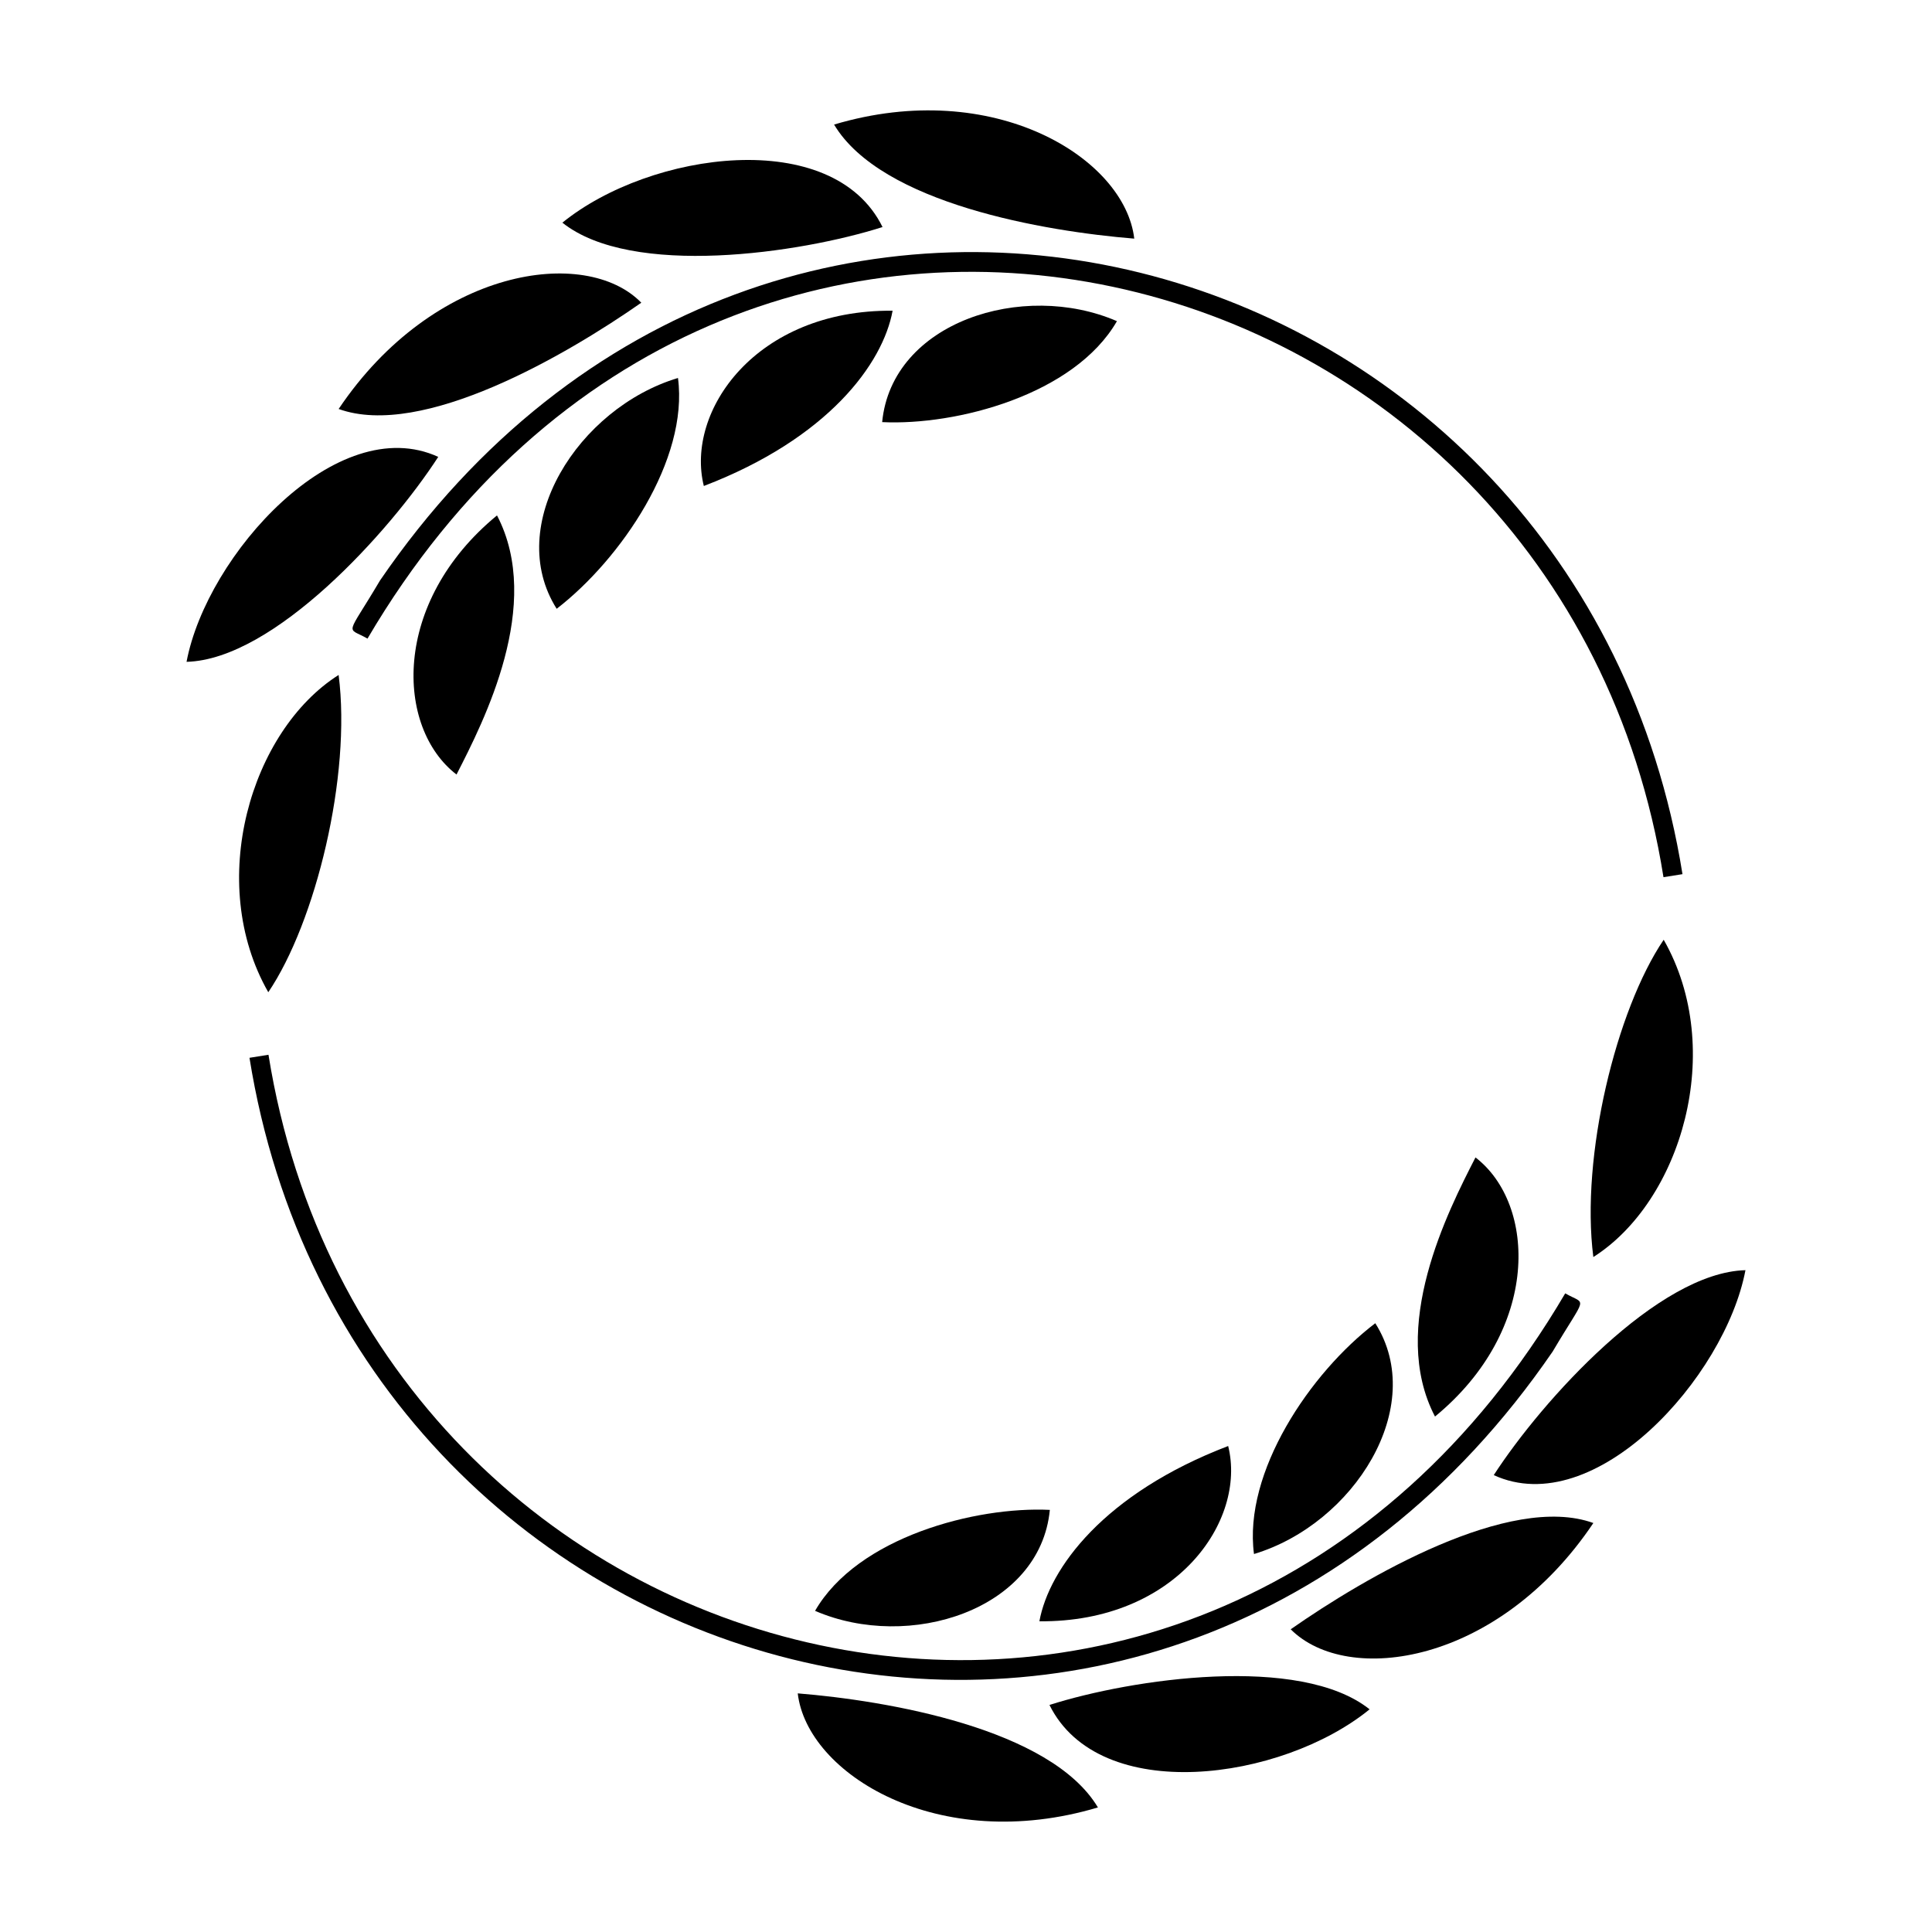
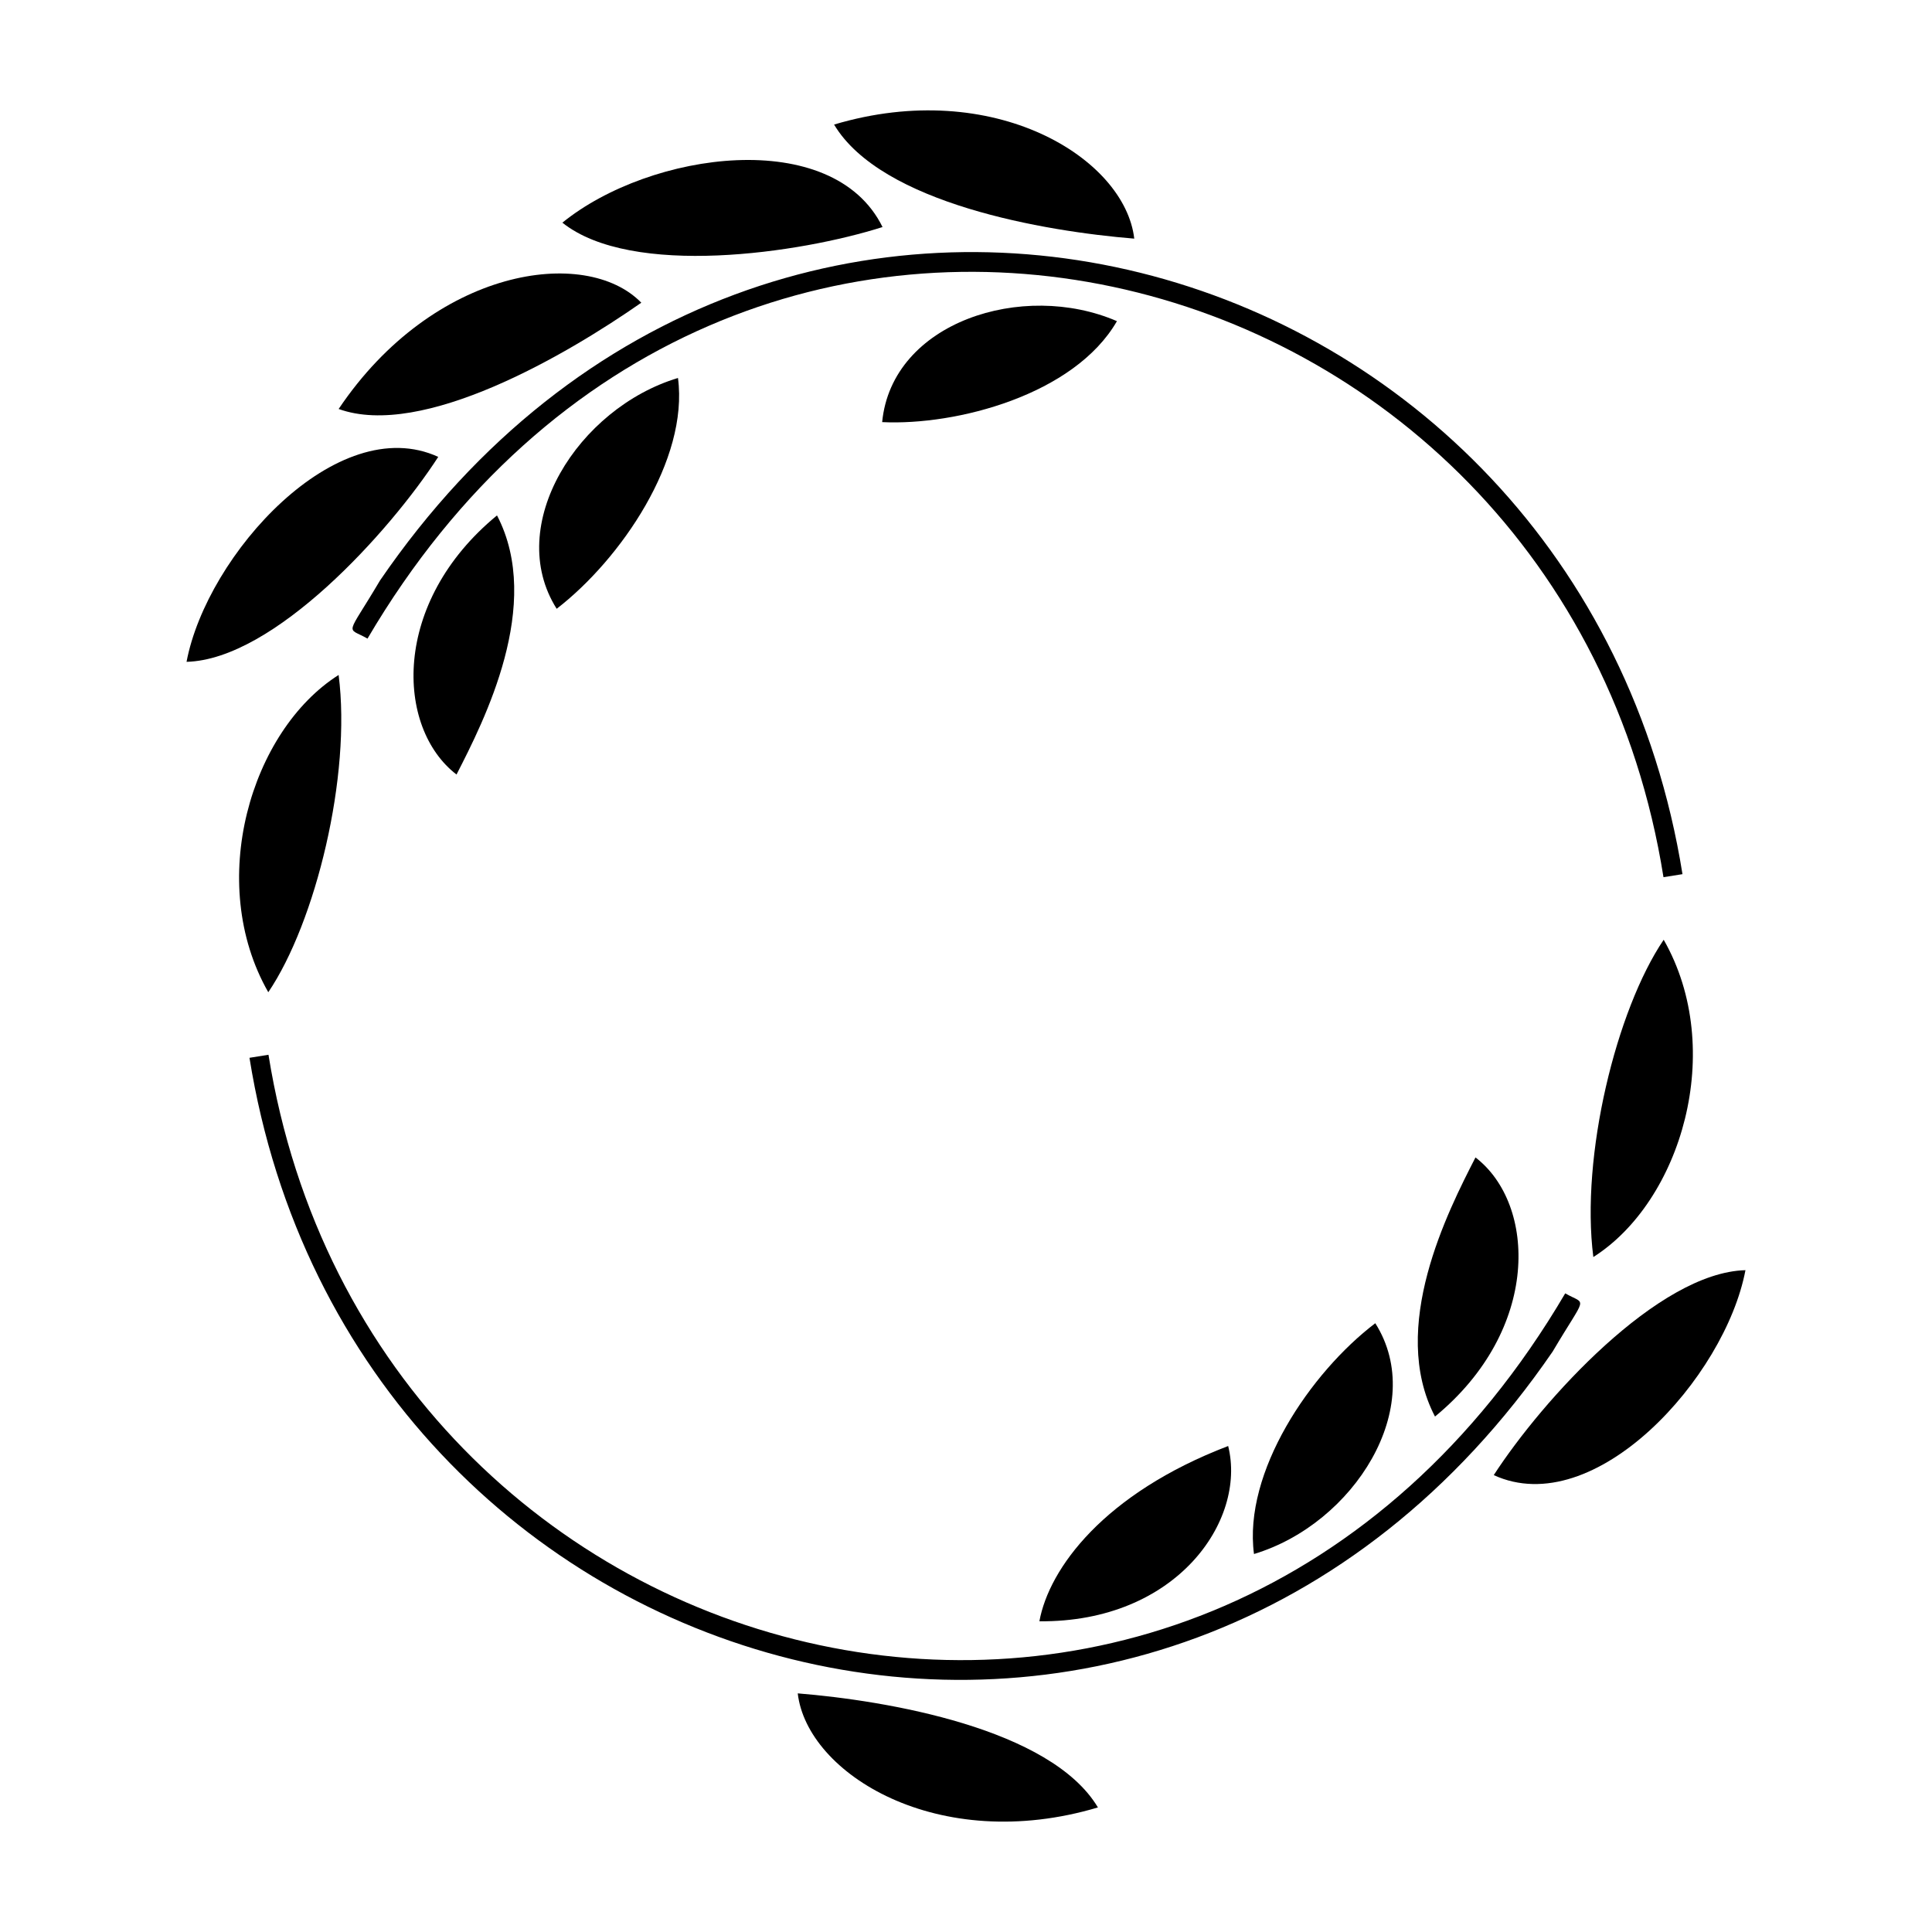
<svg xmlns="http://www.w3.org/2000/svg" fill="#000000" width="800px" height="800px" version="1.1" viewBox="144 144 512 512">
  <g>
    <path d="m566.25 477.13c23.277-14.762 35.27-54.965 18.645-84.086-12.547 18.539-22.07 57.332-18.645 84.086z" />
    <path d="m539.86 534.92c26.754 12.293 61.312-25.844 66.703-54.309-23.172 0.602-53.805 34.41-66.703 54.309z" />
-     <path d="m486.05 575.78c15.113 15.113 55.066 9.32 80.207-28.164-22.168-8.008-60.461 14.359-80.207 28.164z" />
-     <path d="m422.12 595.83c13.25 26.754 61.516 20.152 84.84 1.16-18.391-14.66-63.027-8.113-84.84-1.16z" />
    <path d="m355.41 592.76c2.469 21.312 37.18 42.875 79.551 30.23-12.543-20.961-55.922-28.316-79.551-30.23z" />
    <path d="m524.29 519.4c-12.344-23.629 3.477-54.512 10.73-68.668 16.121 12.391 17.332 45.594-10.73 68.668z" />
    <path d="m476.32 555.83c-2.871-21.664 14.863-48.012 32.145-61.164 14.004 22.117-5.691 53.203-32.145 61.164z" />
    <path d="m419.45 573.66c2.57-14.055 17.129-33.855 50.027-46.453 4.938 19.805-13.754 46.758-50.027 46.453z" />
-     <path d="m360 570.89c11.285-19.547 42.57-27.711 62.219-26.754-2.566 26.551-37.332 37.535-62.219 26.754z" />
    <path d="m210.11 424.33 5.039-0.805c27.207 169.73 247.77 226.41 343.65 63.227 5.691 3.273 5.793 0-3.324 15.418-104.29 152.05-318.26 91.34-345.36-77.84z" />
    <path d="m233.74 322.87c-23.277 14.758-35.266 54.965-18.641 84.082 12.543-18.539 22.066-57.332 18.641-84.082z" />
    <path d="m260.14 265.08c-26.75-12.293-61.312 25.844-66.703 54.312 23.176-0.605 53.805-34.41 66.703-54.312z" />
    <path d="m313.95 224.22c-14.711-15.113-55.016-9.32-80.207 28.164 22.168 8.012 60.457-14.359 80.207-28.164z" />
    <path d="m377.88 204.17c-13.152-26.754-61.516-20.102-84.844-1.16 18.391 14.66 63.027 8.113 84.844 1.16z" />
    <path d="m444.59 207.24c-2.469-21.312-37.18-42.875-79.551-30.23 12.543 20.961 55.922 28.316 79.551 30.23z" />
    <path d="m275.71 280.59c12.344 23.629-3.477 54.512-10.73 68.668-16.121-12.391-17.328-45.59 10.73-68.668z" />
    <path d="m323.67 244.17c2.871 21.664-15.113 48.012-32.145 61.164-14.004-22.121 5.695-53.207 32.145-61.164z" />
-     <path d="m380.55 226.34c-2.57 14.055-17.129 33.855-50.027 46.453-4.938-19.801 13.754-46.758 50.027-46.453z" />
    <path d="m440 229.11c-11.285 19.547-42.57 27.711-62.219 26.754 2.57-26.551 37.332-37.535 62.219-26.754z" />
    <path d="m589.88 375.66-5.039 0.805c-27-169.73-247.57-226.41-343.45-63.227-5.691-3.273-5.793 0 3.324-15.418 104.09-152.05 318.06-91.34 345.16 77.84z" />
  </g>
</svg>